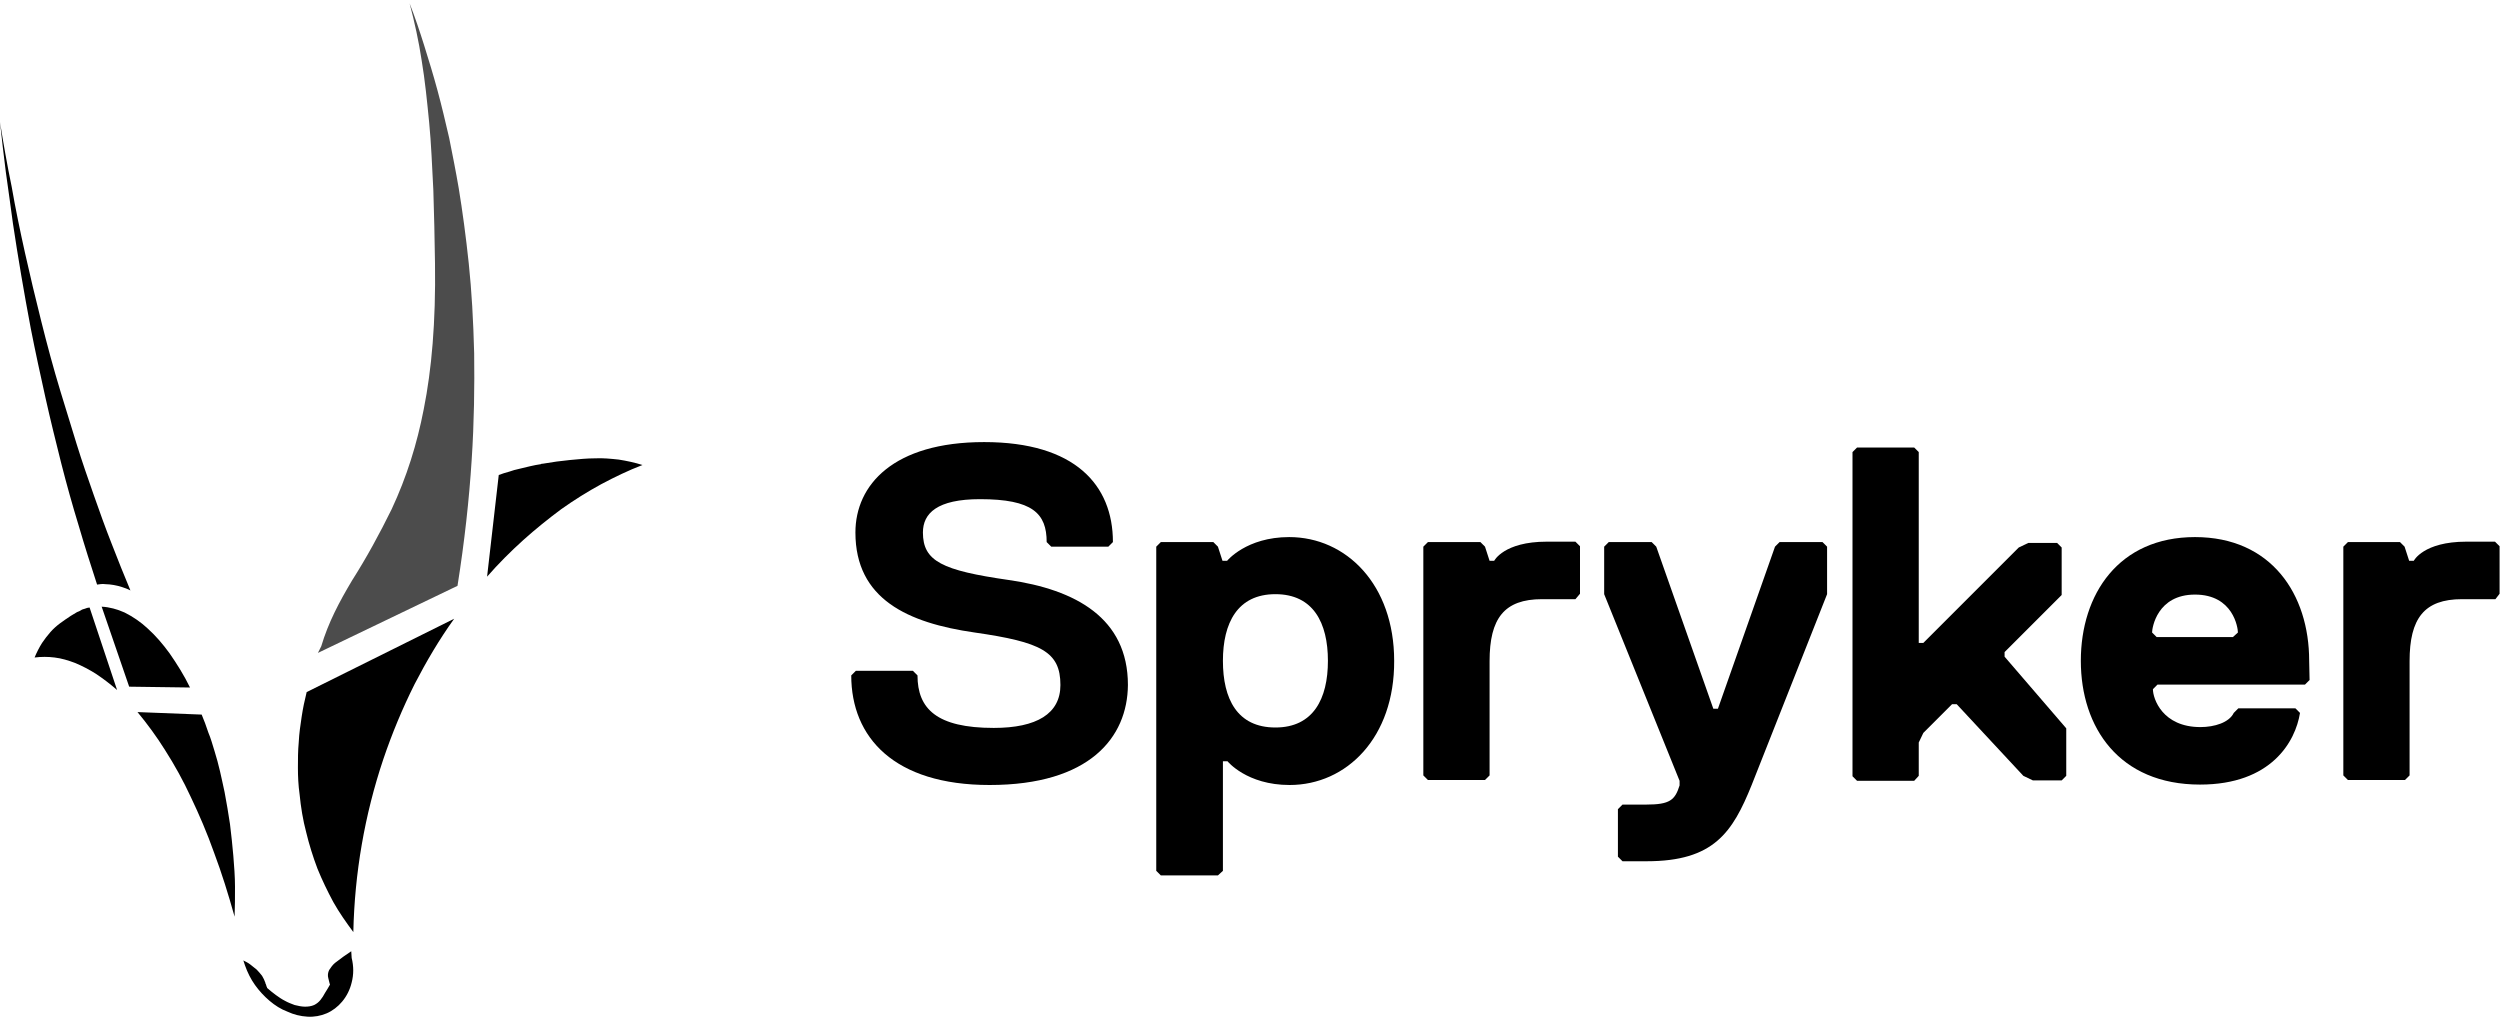
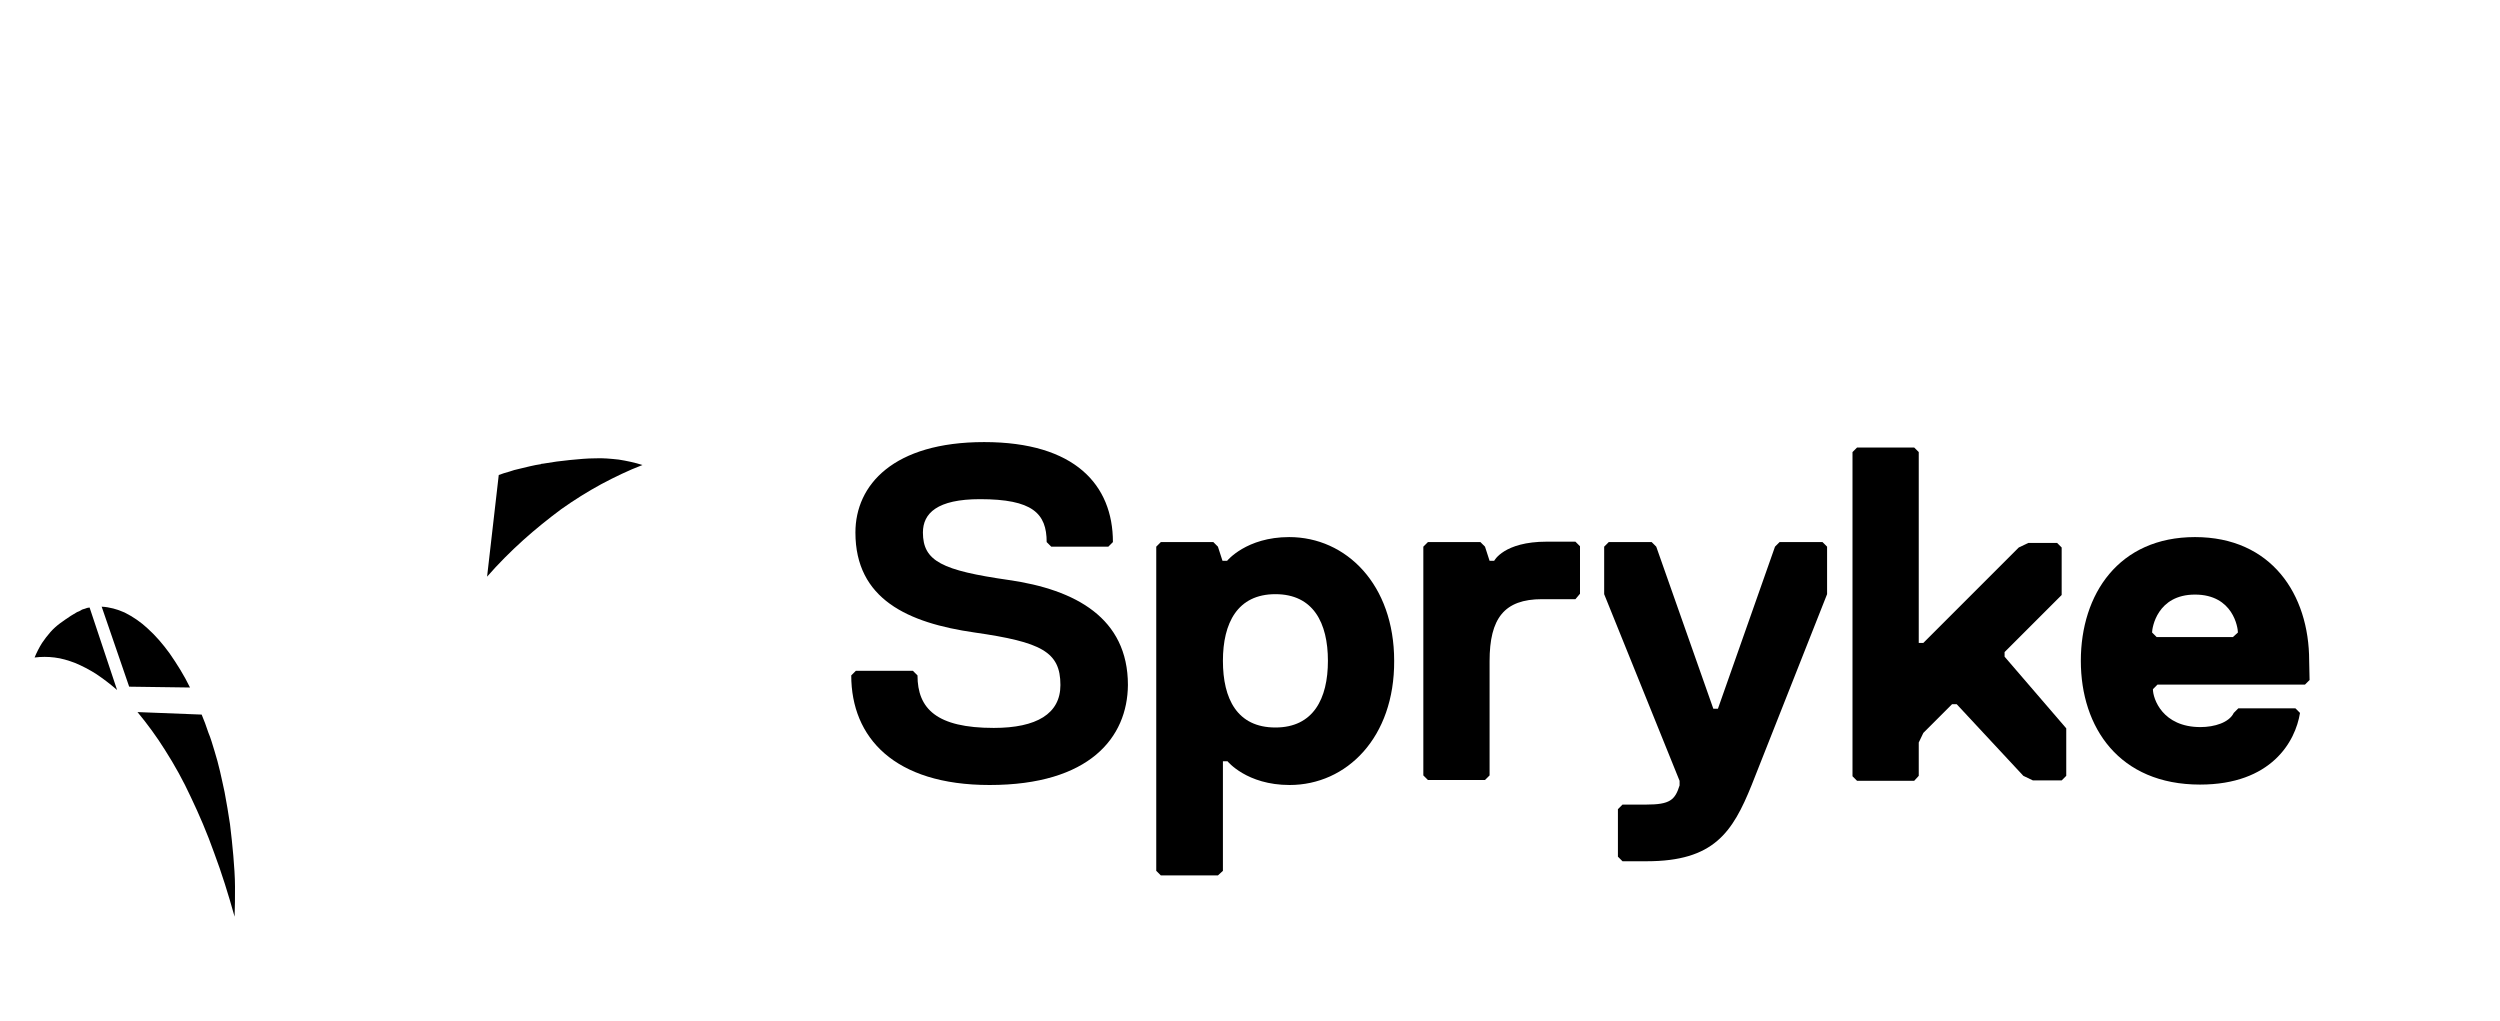
<svg xmlns="http://www.w3.org/2000/svg" width="600" height="245" viewBox="0 0 600 245" fill="none">
-   <path d="M84.3 228.301C83.7 228.701 83.1 229.101 82.4 229.601C81.7 230.101 81.1 230.601 80.4 231.101C79.8 231.601 79.4 232.201 79 232.801C78.7 233.401 78.6 234.101 78.8 234.801C78.8 234.901 78.9 235.001 78.9 235.201L79 235.601L79.1 236.001L79.2 236.301C78.8 237.001 78.4 237.701 78 238.301C77.7 238.901 77.3 239.501 76.9 240.001C76.5 240.501 76 240.901 75.4 241.201C74.7 241.501 74 241.601 73.2 241.601C72.4 241.601 71.5 241.401 70.7 241.201C69.9 240.901 69.1 240.601 68.4 240.201C67.6 239.801 66.9 239.301 66.2 238.801C65.5 238.301 64.8 237.701 64.1 237.101C64.1 237.001 64.1 236.901 64 236.801C63.9 236.701 64 236.601 63.9 236.501C63.8 236.401 63.9 236.301 63.8 236.201C63.7 236.101 63.7 236.001 63.7 235.901C63.5 235.301 63.2 234.701 62.9 234.201C62.5 233.701 62.1 233.201 61.6 232.701C61.1 232.301 60.6 231.901 60.1 231.501C59.6 231.101 59 230.801 58.4 230.501L58.5 230.801C58.5 230.901 58.6 231.001 58.6 231.101C58.6 231.201 58.7 231.301 58.7 231.401C58.7 231.501 58.8 231.601 58.8 231.701C59.4 233.401 60.2 235.001 61.2 236.401C62.2 237.801 63.4 239.101 64.7 240.201C66 241.301 67.4 242.201 69 242.801C70.5 243.501 72.1 243.901 73.8 244.001C75.4 244.101 77 243.801 78.4 243.201C79.8 242.601 81.1 241.601 82.1 240.401C83.2 239.101 84 237.501 84.4 235.801C84.9 233.901 84.9 231.901 84.4 229.901L84.3 228.301Z" fill="black" />
  <path d="M19 146.701L18.5 146.901L18 147.201L17.5 147.501L17 147.801C16.1 148.401 15.2 149.001 14.4 149.601C13.6 150.201 12.8 150.901 12.1 151.701C11.4 152.501 10.7 153.401 10.1 154.301C9.4 155.401 8.8 156.601 8.3 157.801C9.9 157.601 11.5 157.601 13.1 157.801C14.8 158.001 16.4 158.501 18 159.101C19.7 159.801 21.4 160.701 23 161.701C24.8 162.901 26.5 164.201 28.1 165.601L21.5 145.801L20.9 145.901L20.3 146.101L19.7 146.301L19 146.701Z" fill="black" />
  <path d="M24.4 145.602L31 164.802L45.6 165.002C44.2 162.102 42.5 159.402 40.7 156.802C39.1 154.602 37.4 152.602 35.4 150.802C33.8 149.302 31.9 148.002 29.9 147.002C28.1 146.202 26.3 145.702 24.4 145.602Z" fill="black" />
  <path d="M33 170.9C35.4 173.8 37.6 176.8 39.6 180C41.9 183.6 44 187.4 45.8 191.3C47.8 195.5 49.7 199.9 51.4 204.7C53.2 209.5 54.8 214.6 56.3 220C56.4 217.7 56.4 215.3 56.4 212.8C56.4 210.4 56.2 207.9 56 205.4C55.8 202.9 55.5 200.4 55.2 197.8C54.8 195.2 54.4 192.7 53.9 190.1C53.5 188.4 53.2 186.7 52.8 185.1C52.4 183.4 52 181.9 51.5 180.3C51 178.7 50.6 177.2 50 175.8C49.5 174.3 49 172.9 48.4 171.5L33 170.9Z" fill="black" />
-   <path d="M0 29.301C0.4 33.201 0.9 37.201 1.4 41.301C2 45.301 2.5 49.401 3.1 53.601C3.7 57.701 4.4 61.901 5.1 66.101C5.8 70.301 6.6 74.601 7.4 78.901C8.5 84.501 9.7 90.001 10.9 95.401C12.1 100.801 13.4 106.001 14.7 111.201C16 116.301 17.4 121.301 18.9 126.201C20.3 131.001 21.8 135.701 23.3 140.301C23.9 140.201 24.6 140.101 25.3 140.201C26 140.201 26.6 140.301 27.3 140.401C28 140.501 28.6 140.701 29.3 140.901C30 141.101 30.7 141.401 31.3 141.701C29.8 138.101 28.3 134.401 26.8 130.501C25.3 126.701 23.9 122.801 22.5 118.801C21.1 114.801 19.7 110.801 18.4 106.601C17.1 102.401 15.8 98.201 14.5 93.901C12.8 88.301 11.3 82.701 9.9 77.101C8.5 71.501 7.2 66.101 6 60.701C4.8 55.301 3.7 50.001 2.8 44.801C1.7 39.501 0.8 34.301 0 29.301Z" fill="black" />
  <path d="M129.8 111.401C129 111.501 128.1 111.701 127.2 111.901C126.3 112.101 125.5 112.301 124.7 112.501C123.8 112.701 123 112.901 122.2 113.201C121.4 113.401 120.5 113.701 119.7 114.001L116.9 138.401C119.6 135.301 122.5 132.401 125.6 129.601C128.5 127.001 131.6 124.501 134.7 122.201C137.8 120.001 141 118.001 144.3 116.201C147.5 114.501 150.8 112.901 154.2 111.601C152.3 111.001 150.4 110.601 148.5 110.301C146.6 110.101 144.7 109.901 142.8 110.001C140.9 110.001 138.9 110.201 136.8 110.401C134.7 110.601 132.5 110.901 130.2 111.301H130.1H130L129.8 111.401Z" fill="black" />
-   <path d="M109 148.5L73.6 166.1C73.1 168.1 72.7 170 72.4 172C72.1 174 71.8 176 71.7 178.1C71.5 180.2 71.5 182.3 71.5 184.3C71.5 186.3 71.6 188.5 71.9 190.6C72.2 193.7 72.7 196.8 73.5 199.8C74.2 202.7 75.1 205.6 76.2 208.5C77.3 211.2 78.6 213.9 80 216.5C81.4 219 83.1 221.4 84.8 223.7C85.1 209.6 87.5 195.6 92 182.2C94.1 176 96.6 170 99.5 164.2C102.3 158.8 105.4 153.5 109 148.5Z" fill="black" />
-   <path opacity="0.7" d="M98.3 0.801C99.5 5.301 100.5 9.901 101.2 14.501C102 19.301 102.5 24.301 103 29.401C103.5 34.501 103.7 40.001 104 45.601C104.2 51.201 104.3 57.201 104.4 63.201C104.6 77.301 103.6 88.701 101.7 98.201C100.1 106.501 97.6 114.501 94 122.201C91.1 128.101 88 133.801 84.5 139.301C81.4 144.501 78.8 149.401 77.1 155.101C77 155.201 77 155.401 76.9 155.501C76.8 155.601 76.8 155.801 76.7 155.901L76.5 156.301C76.4 156.401 76.4 156.601 76.3 156.701L109.8 140.601C111.5 129.901 112.6 119.801 113.2 110.401C113.8 101.301 113.9 92.701 113.8 84.801C113.6 77.001 113.2 69.801 112.5 63.201C111.8 56.601 111 50.701 110.1 45.201C109.4 41.101 108.6 37.101 107.8 33.101C106.9 29.201 106 25.401 105 21.701C104 18.001 102.9 14.401 101.8 10.901C100.7 7.401 99.6 4.101 98.3 0.801Z" fill="black" />
  <path d="M237.5 188.4C214.6 188.4 204.3 177 204.3 162.1L205.4 161H219.1L220.2 162.1C220.2 170.1 224.8 174.7 238.5 174.7C248.8 174.7 254.5 171.3 254.5 164.4C254.5 156.4 249.9 154.1 233.9 151.8C217.9 149.5 205.3 143.8 205.3 127.8C205.3 116.4 214.4 106.1 236.2 106.1C258 106.1 267.1 116.4 267.1 130.1L266 131.2H252.3L251.2 130.1C251.2 123.2 247.8 119.8 235.2 119.8C224.9 119.8 221.5 123.2 221.5 127.8C221.5 134.7 226.1 136.9 242.1 139.2C258.1 141.5 270.7 148.3 270.7 164.4C270.6 177 261.5 188.4 237.5 188.4Z" fill="black" />
  <path d="M309.5 188.4C299.2 188.4 294.6 182.7 294.6 182.7H293.5V209L292.3 210.1H278.6L277.5 209V131.2L278.6 130.1H291.2L292.3 131.2L293.4 134.6H294.5C294.5 134.6 299.1 128.9 309.4 128.9C323.1 128.9 334.6 140.3 334.6 158.6C334.7 177 323.2 188.4 309.5 188.4ZM306.1 142.6C297 142.6 293.5 149.5 293.5 158.6C293.5 167.7 296.9 174.6 306.1 174.6C315.2 174.6 318.7 167.7 318.7 158.6C318.7 149.5 315.2 142.6 306.1 142.6Z" fill="black" />
  <path d="M378.1 143.8H370.1C361 143.8 357.5 148.4 357.5 158.7V186.1L356.4 187.2H342.7L341.6 186.1V131.2L342.7 130.1H355.3L356.4 131.2L357.5 134.6H358.6C358.6 134.6 360.9 130 371.2 130H378.1L379.2 131.1V142.5L378.1 143.8Z" fill="black" />
  <path d="M420.4 188.4C415.8 199.8 411.3 206.7 395.2 206.7H389.4L388.3 205.6V194.2L389.4 193.1H395.1C400.8 193.1 402 192 403.1 188.5V187.4L385 142.6V131.2L386.1 130.1H396.4L397.5 131.2L411.2 170.1H412.3L426 131.2L427.1 130.1H437.4L438.5 131.2V142.6L420.4 188.4Z" fill="black" />
  <path d="M494.8 187.3H487.9L485.6 186.2L469.6 169H468.5L461.6 175.9L460.5 178.2V186.2L459.4 187.4H445.7L444.6 186.3V108.5L445.7 107.4H459.4L460.5 108.5V154.3H461.6L484.5 131.4L486.8 130.3H493.7L494.8 131.4V142.8L481.1 156.5V157.6L495.9 174.8V186.2L494.8 187.3Z" fill="black" />
  <path d="M554.3 163.2L553.2 164.3H517.8L516.7 165.4C516.7 167.7 519 174.5 528.1 174.5C531.5 174.5 535 173.4 536.1 171.1L537.2 170H550.9L552 171.1C550.9 178 545.1 188.3 528 188.3C508.6 188.3 499.4 174.6 499.4 158.6C499.4 142.6 508.5 128.9 526.8 128.9C545.1 128.9 554.2 142.6 554.2 158.6L554.3 163.2ZM537.1 151.8C537.1 150.7 536 142.7 526.8 142.7C517.7 142.7 516.5 150.7 516.5 151.8L517.6 152.9H535.9L537.1 151.8Z" fill="black" />
-   <path d="M598.9 143.8H590.9C581.8 143.8 578.3 148.4 578.3 158.7V186.1L577.2 187.2H563.5L562.4 186.1V131.2L563.5 130.1H576L577.1 131.2L578.2 134.6H579.3C579.3 134.6 581.6 130 591.9 130H598.8L599.9 131.1V142.5L598.9 143.8Z" fill="black" />
</svg>